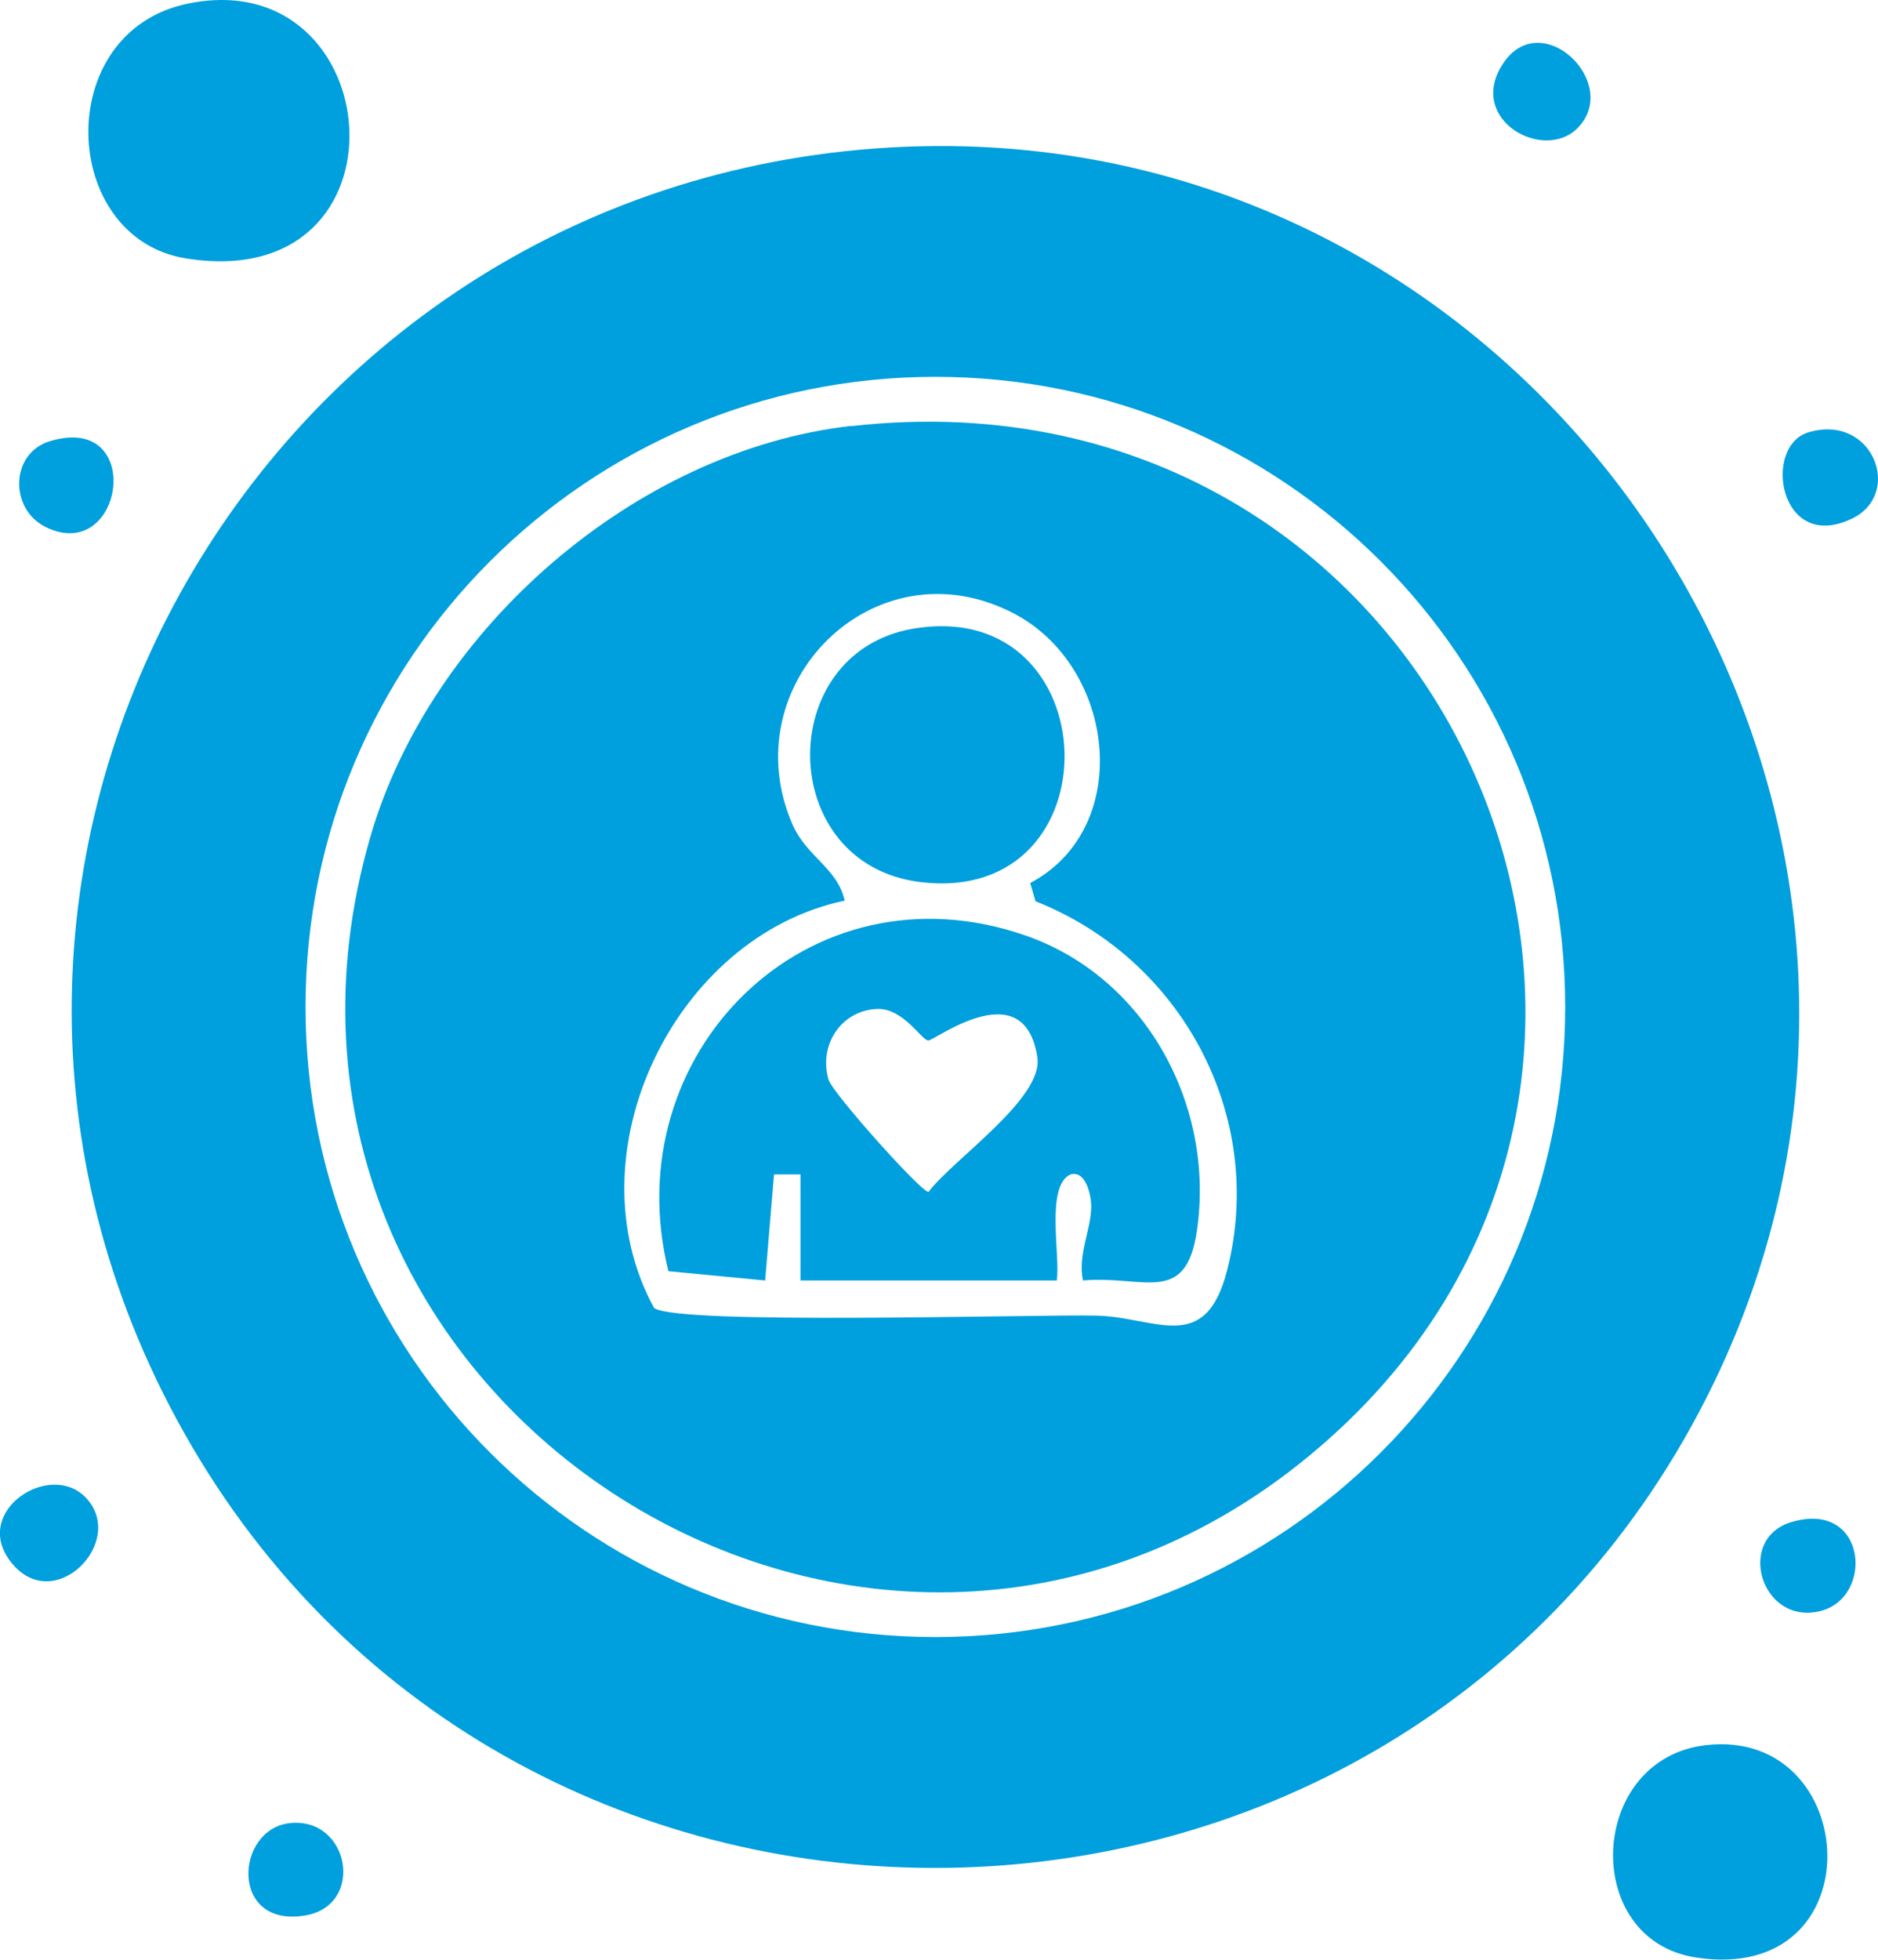
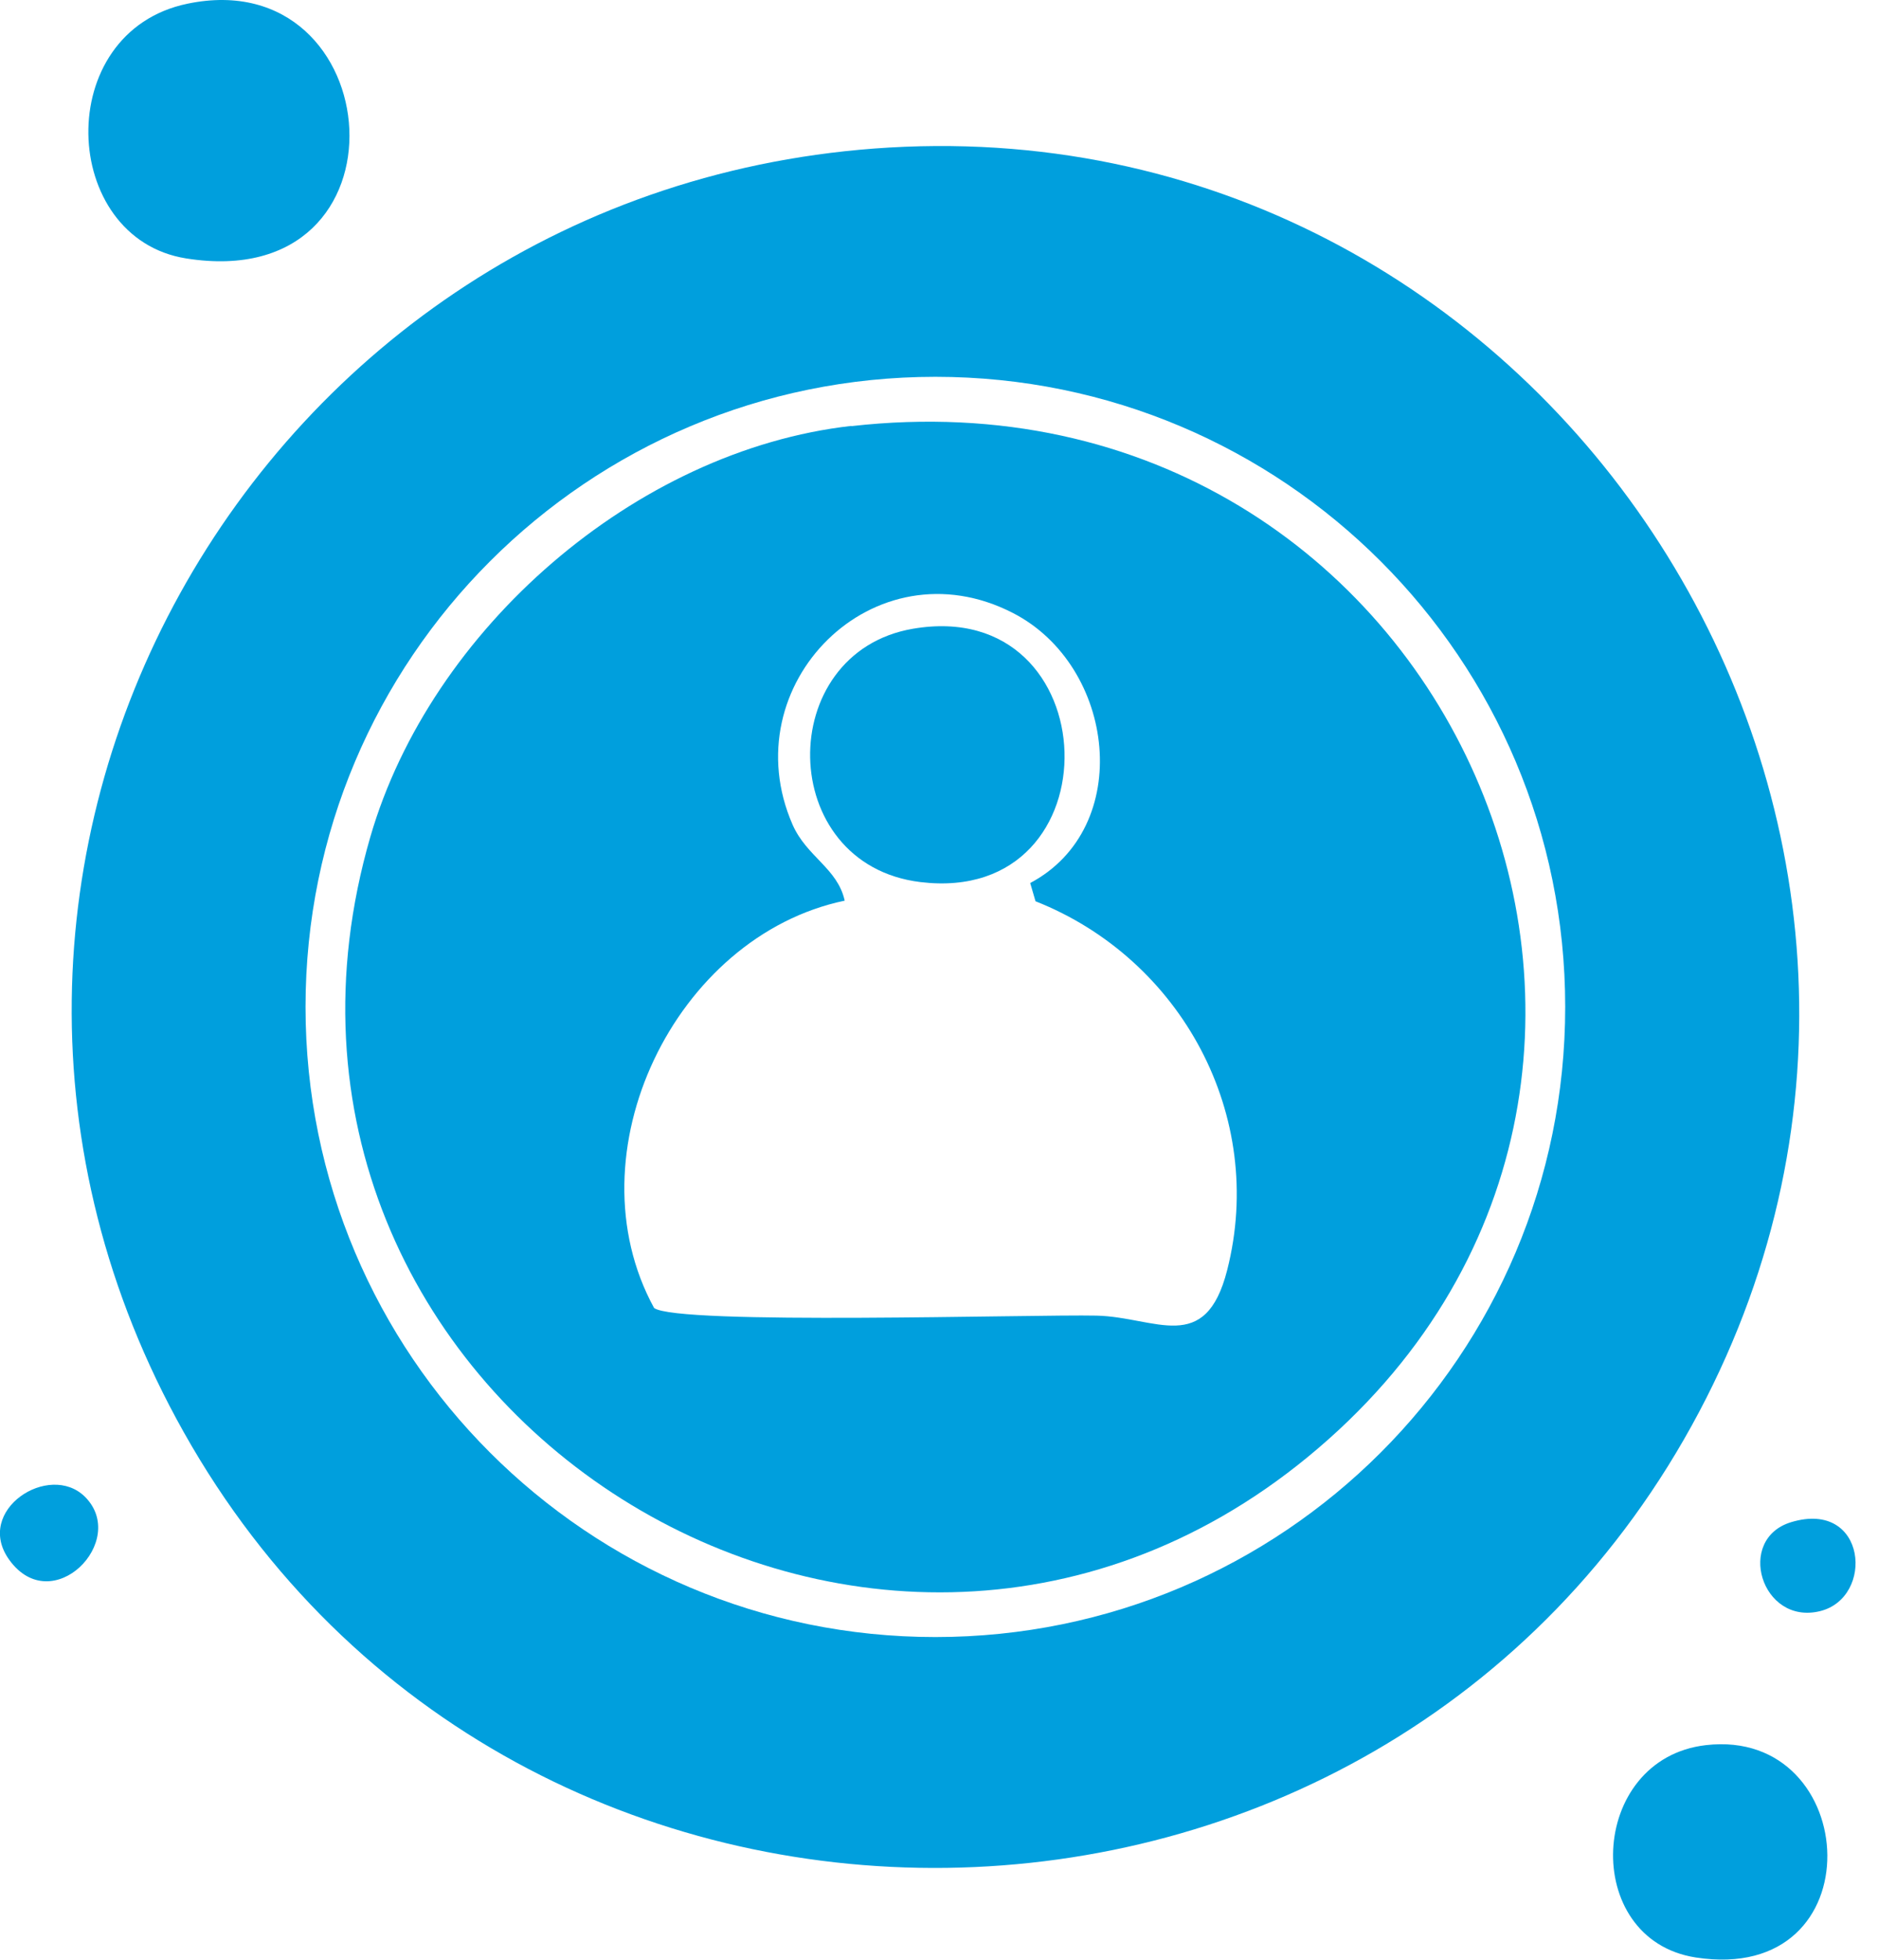
<svg xmlns="http://www.w3.org/2000/svg" width="93" height="97" viewBox="0 0 93 97" fill="none">
  <path d="M9.29 0.182C19.3 -1.898 20.66 14.612 9.22 12.792C2.95 11.802 2.55 1.572 9.29 0.182Z" fill="#009fdd" />
  <path d="M84.48 86.382C92.22 85.492 92.94 98.282 83.97 96.892C78.25 96.002 78.63 87.052 84.48 86.382Z" fill="#009fdd" />
-   <path d="M89.55 21.402C92.75 20.442 94.28 24.462 91.69 25.682C88.1 27.382 87.27 22.082 89.55 21.402Z" fill="#009fdd" />
-   <path d="M78.11 6.352C76.45 8.012 72.69 5.972 74.37 3.242C76.25 0.182 80.35 4.112 78.11 6.352Z" fill="#009fdd" />
-   <path d="M2.49 21.832C7.21 20.422 6.14 27.942 2.29 26.102C0.45 25.222 0.49 22.422 2.49 21.832Z" fill="#009fdd" />
  <path d="M4.21 74.092C6.39 76.272 2.58 80.152 0.46 77.212C-1.31 74.762 2.44 72.332 4.21 74.092Z" fill="#009fdd" />
  <path d="M88.71 75.342C92.45 74.222 92.85 79.092 90.12 79.752C87.22 80.452 85.93 76.172 88.71 75.342Z" fill="#009fdd" />
-   <path d="M14.35 90.242C17.31 89.922 18.1 94.302 15.12 94.812C11.36 95.452 11.63 90.542 14.35 90.242Z" fill="#009fdd" />
  <path d="M42.17 21.092C71.76 17.752 87.39 53.542 64.77 72.112C42.8 90.162 10.33 69.032 18.34 41.422C21.32 31.152 31.46 22.292 42.16 21.082L42.17 21.092ZM51.01 43.712C56.19 40.972 55.26 32.962 50.16 30.342C43.27 26.802 36.23 33.912 39.25 40.822C39.95 42.412 41.48 42.982 41.83 44.582C33.42 46.332 28.21 57.102 32.39 64.742C33.52 65.602 51.19 65.052 54.31 65.122C57.23 65.192 59.69 67.112 60.77 62.872C62.72 55.232 58.5 47.462 51.28 44.612L51.02 43.722L51.01 43.712Z" fill="#009fdd" />
-   <path d="M39.64 63.382V58.132H38.33L37.89 63.382L33.1 62.922C30.43 52.162 40.01 42.552 50.8 46.312C56.76 48.392 60.18 54.752 59.27 60.932C58.72 64.662 56.63 63.112 53.63 63.382C53.36 62.112 54.04 60.852 54.04 59.702C54.04 59.272 53.81 57.882 52.99 58.142C51.77 58.742 52.52 62.182 52.33 63.382H39.64ZM43.44 49.942C41.65 50.012 40.53 51.732 41.03 53.442C41.23 54.112 45.61 59.002 45.98 59.002C47.17 57.402 51.69 54.372 51.37 52.332C50.72 48.102 46.3 51.502 45.97 51.502C45.64 51.502 44.74 49.892 43.43 49.942H43.44Z" fill="#009fdd" />
  <path d="M45.21 31.122C54.92 29.462 55.39 44.852 45.58 43.662C38.41 42.792 38.31 32.302 45.21 31.122Z" fill="#009fdd" />
  <path d="M44.05 7.302C12.54 9.142 -6.49 43.152 9.1 70.892C25.51 100.102 68.44 99.522 84.14 69.892C99.6 40.712 76.89 5.392 44.06 7.302H44.05ZM46.32 81.032C29.09 81.032 15.13 67.072 15.13 49.842C15.13 32.612 29.09 18.652 46.32 18.652C63.55 18.652 77.51 32.612 77.51 49.842C77.51 67.072 63.55 81.032 46.32 81.032Z" fill="#009fdd" />
</svg>